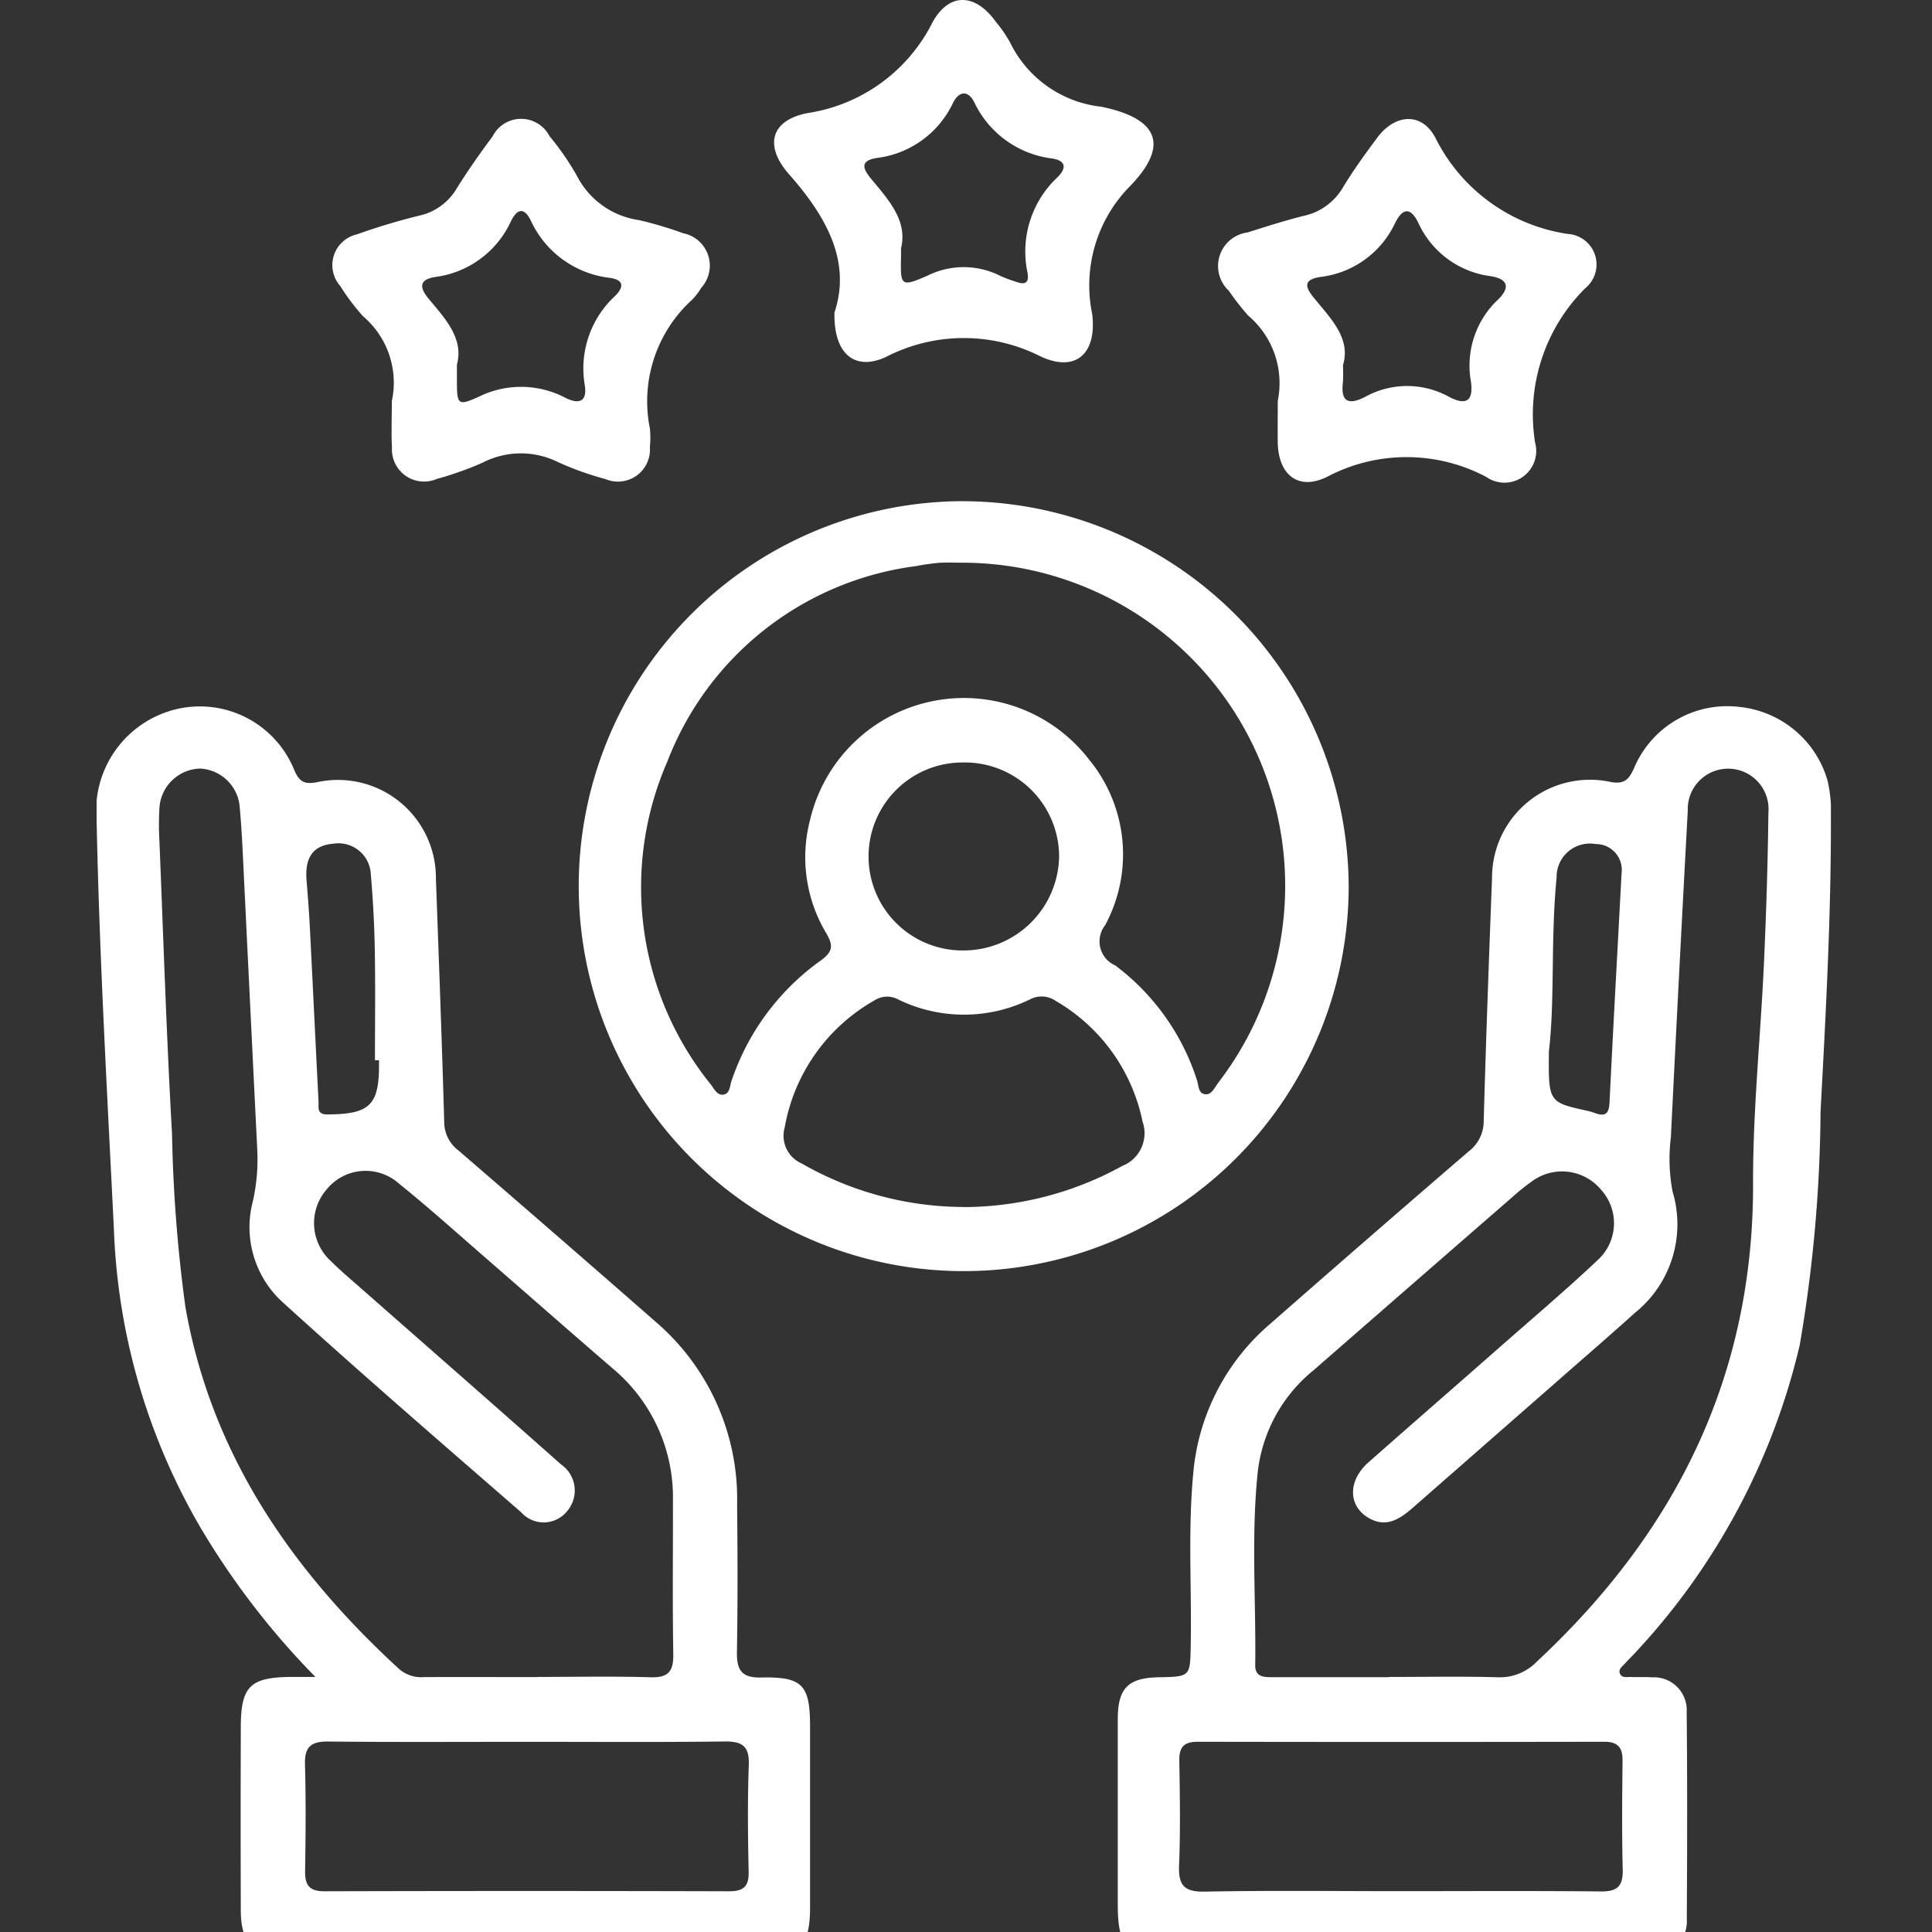
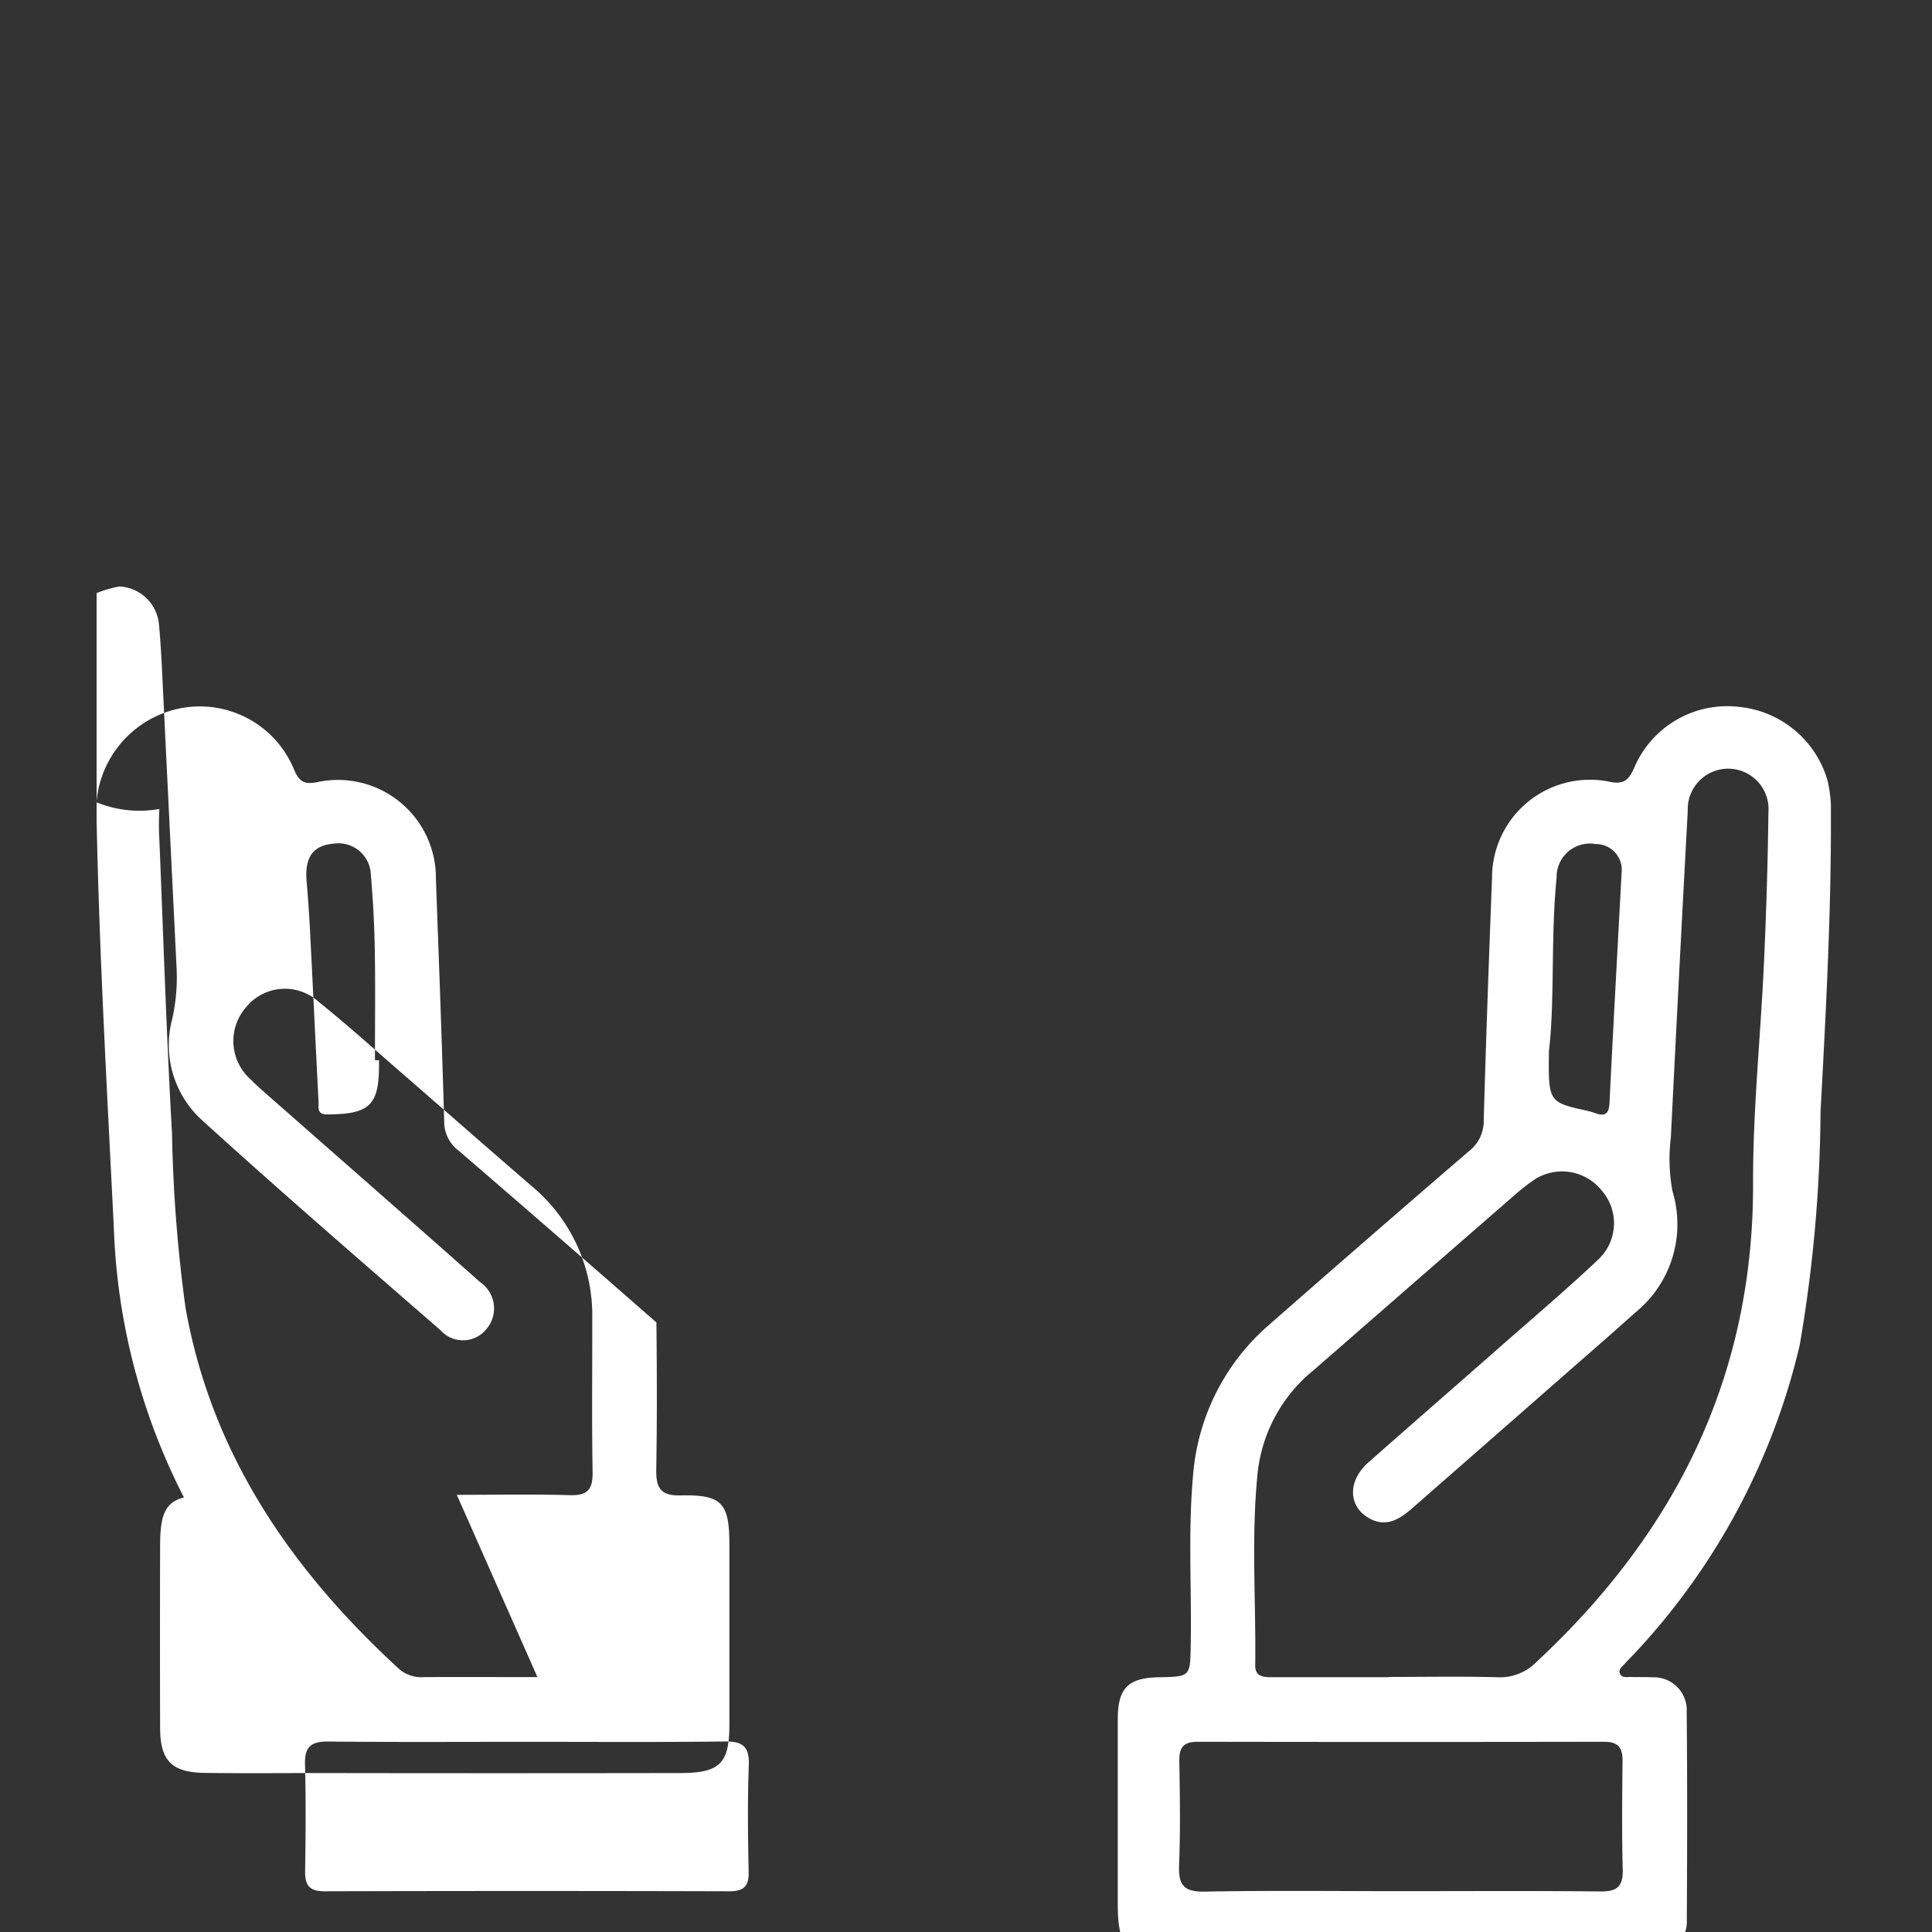
<svg xmlns="http://www.w3.org/2000/svg" width="80" height="80" viewBox="0 0 80 80">
  <rect x="0" y="0" width="80" height="80" fill="#333333" stroke="none" />
  <defs>
    <clipPath id="clip-path">
      <rect id="Rectangle_8350" data-name="Rectangle 8350" width="80" height="80" transform="translate(4642 5776)" fill="#fff" />
    </clipPath>
    <clipPath id="clip-path-2">
      <rect id="Rectangle_427" data-name="Rectangle 427" width="71.814" height="80.971" fill="#fff" />
    </clipPath>
  </defs>
  <g id="Mask_Group_26" data-name="Mask Group 26" transform="translate(-4642 -5776)" clip-path="url(#clip-path)">
    <g id="Group_3294" data-name="Group 3294" transform="translate(4646 5776)">
      <g id="Group_883" data-name="Group 883" transform="translate(0 0)" clip-path="url(#clip-path-2)">
        <path id="Path_768" data-name="Path 768" d="M194.168,177.914q-4.824,0-9.648,0c-1.788,0-2.137-.357-2.138-2.125q0-3.825,0-7.649c0-1.294.428-1.717,1.71-1.741,1.305-.024,1.288-.024,1.311-1.364.041-2.345-.118-4.692.1-7.035a9.181,9.181,0,0,1,3.212-6.253q4.083-3.582,8.2-7.125a1.566,1.566,0,0,0,.619-1.251c.094-3.357.216-6.714.345-10.07a4.054,4.054,0,0,1,4.885-3.979c.609.122.794-.111,1.01-.6a4.183,4.183,0,0,1,4.362-2.5,4.245,4.245,0,0,1,3.637,3.052,5.924,5.924,0,0,1,.138,1.638c.006,4.027-.214,8.048-.429,12.066a59.042,59.042,0,0,1-.864,9.674,27.993,27.993,0,0,1-6.807,12.728c-.135.151-.285.289-.418.441-.109.125-.3.239-.216.432s.3.127.466.135c.289.013.581-.007.869.015a1.358,1.358,0,0,1,1.427,1.436c.029,2.868.021,5.737.005,8.605a1.338,1.338,0,0,1-1.263,1.412,6.838,6.838,0,0,1-1.039.053q-4.737.005-9.474,0m-.564-11.522c1.507,0,3.014-.029,4.519.013a2.123,2.123,0,0,0,1.616-.653c5.747-5.357,8.972-11.817,8.949-19.806-.009-3.034.312-6.068.45-9.1.095-2.082.16-4.167.185-6.251a1.673,1.673,0,1,0-3.339-.077q-.366,6.762-.7,13.527a7.228,7.228,0,0,0,.071,2.249,4.7,4.7,0,0,1-1.55,5.013c-1.011.912-2.043,1.8-3.066,2.7q-3.071,2.692-6.145,5.382c-.548.479-1.127.856-1.872.39-.808-.506-.8-1.529.033-2.267,1.823-1.611,3.66-3.207,5.487-4.814,1.348-1.186,2.72-2.348,4.025-3.58a2.062,2.062,0,0,0,.127-2.9,2.1,2.1,0,0,0-2.894-.325,7.848,7.848,0,0,0-.68.541q-4.163,3.622-8.321,7.249a6.353,6.353,0,0,0-2.314,4.154c-.29,2.683-.076,5.381-.112,8.072-.007.507.392.493.747.493q2.39,0,4.78,0m.452,8.86c2.777,0,5.555-.017,8.332.012.679.007.923-.217.906-.9-.037-1.5-.023-3.009-.007-4.513.006-.543-.19-.786-.758-.785q-8.419.015-16.837,0c-.561,0-.767.216-.758.774.023,1.446.049,2.894-.01,4.339-.033.82.2,1.108,1.06,1.092,2.69-.051,5.381-.019,8.071-.019m6.183-34.78c-.022,2.112-.022,2.111,1.595,2.468a2.718,2.718,0,0,1,.332.1c.41.146.56.011.582-.431.155-3.17.332-6.339.5-9.509a1.07,1.07,0,0,0-1.077-1.207,1.378,1.378,0,0,0-1.613,1.387c-.25,2.532-.068,5.081-.319,7.193" transform="translate(-140.097 -96.948)" fill="#fff" />
-         <path id="Path_769" data-name="Path 769" d="M9.07,166.341a32.33,32.33,0,0,1-4.747-6.158A26.4,26.4,0,0,1,.717,147.81c-.277-5.638-.6-11.272-.716-16.917a4.331,4.331,0,0,1,3.249-4.622A4.219,4.219,0,0,1,8.2,128.816c.214.48.443.553.917.468a4.057,4.057,0,0,1,4.933,4c.123,3.356.248,6.712.344,10.069a1.481,1.481,0,0,0,.587,1.177q4.115,3.545,8.2,7.123a9.668,9.668,0,0,1,3.341,7.54c.021,2.028.028,4.056-.007,6.084-.013.753.17,1.1,1.015,1.078,1.707-.037,2.012.316,2.013,2.03q0,3.737,0,7.475c0,1.584-.393,1.988-2.01,1.991q-7.562.013-15.123,0c-1.535,0-3.071.016-4.606-.007-1.354-.02-1.828-.51-1.833-1.851q-.011-3.781,0-7.562c0-1.711.378-2.086,2.094-2.1.256,0,.512,0,1.008,0m9.184,0c1.564,0,3.13-.032,4.693.014.74.021.941-.26.929-.961-.035-2.114-.01-4.23-.014-6.344a6.956,6.956,0,0,0-2.516-5.5c-1.777-1.532-3.538-3.082-5.31-4.621-1.159-1.006-2.3-2.035-3.5-3a2.076,2.076,0,0,0-3.025.24,2.123,2.123,0,0,0,.208,2.972c.367.369.768.705,1.159,1.049,2.783,2.449,5.576,4.888,8.348,7.35a1.312,1.312,0,0,1,.27,1.917,1.246,1.246,0,0,1-1.921.064c-3.3-2.869-6.61-5.731-9.847-8.671a4.2,4.2,0,0,1-1.258-4.214,7.933,7.933,0,0,0,.178-2.154q-.275-5.594-.547-11.188c-.049-.983-.086-1.967-.176-2.946a1.73,1.73,0,0,0-1.642-1.62A1.734,1.734,0,0,0,2.6,130.39a11.207,11.207,0,0,0,0,1.3c.166,4.049.294,8.1.523,12.147a61.247,61.247,0,0,0,.555,7.18C4.752,157.109,8.062,161.9,12.523,166a1.4,1.4,0,0,0,1.037.338c1.564-.007,3.129,0,4.694,0m-.418,2.68c-2.749,0-5.5.017-8.246-.012-.708-.008-.981.218-.961.945.041,1.474.027,2.951.005,4.426-.009.578.176.831.8.83q8.376-.023,16.752,0c.593,0,.826-.189.814-.8-.031-1.475-.048-2.952.006-4.426.029-.784-.267-.987-1.007-.977-2.719.034-5.439.014-8.159.014m-6.142-28.223h-.172c0-1.529.02-3.058-.007-4.586-.018-1.038-.075-2.077-.164-3.112A1.343,1.343,0,0,0,9.8,131.829c-.83.069-1.184.561-1.106,1.518.051.633.1,1.266.134,1.9.124,2.421.238,4.842.362,7.263.012.235-.084.531.361.529,1.777-.008,2.162-.384,2.143-2.158,0-.029,0-.058,0-.087" transform="translate(0 -96.893)" fill="#fff" />
-         <path id="Path_770" data-name="Path 770" d="M118,105.467A15.941,15.941,0,1,1,101.843,89.52,16.021,16.021,0,0,1,118,105.467m-15.928-13.4c-.348,0-.7-.018-1.042.005a9.527,9.527,0,0,0-.945.135,12.783,12.783,0,0,0-10.3,8.1,12.991,12.991,0,0,0,1.809,13.373c.133.179.259.45.514.413.27-.039.264-.352.333-.559a10.078,10.078,0,0,1,3.721-5.012c.5-.369.487-.625.206-1.112a6.125,6.125,0,0,1-.67-4.7,6.544,6.544,0,0,1,11.546-2.5,6.179,6.179,0,0,1,.672,6.866,1.085,1.085,0,0,0,.419,1.667,9.6,9.6,0,0,1,3.379,4.738c.074.209.051.53.3.587.3.07.424-.253.571-.45a13.38,13.38,0,0,0-10.509-21.552m-.011,26.683a13.664,13.664,0,0,0,6.562-1.705,1.456,1.456,0,0,0,.837-1.837,7.512,7.512,0,0,0-3.592-4.994,1.026,1.026,0,0,0-1.057-.071,6.213,6.213,0,0,1-5.448.02.956.956,0,0,0-.978.014,7.549,7.549,0,0,0-3.742,5.276,1.251,1.251,0,0,0,.708,1.493,13.536,13.536,0,0,0,6.709,1.8m0-18.406a3.892,3.892,0,1,0,.017,7.783,3.959,3.959,0,0,0,3.929-3.915,3.905,3.905,0,0,0-3.946-3.869" transform="translate(-66.154 -68.766)" fill="#fff" />
-         <path id="Path_771" data-name="Path 771" d="M44.622,32.872a3.606,3.606,0,0,0-1.2-3.479,9.01,9.01,0,0,1-.94-1.248A1.307,1.307,0,0,1,43.178,26a25.986,25.986,0,0,1,2.576-.774,2.4,2.4,0,0,0,1.554-1.136c.459-.736.96-1.449,1.479-2.144a1.323,1.323,0,0,1,2.358-.009,11.213,11.213,0,0,1,1.134,1.641,3.43,3.43,0,0,0,2.57,1.834,15.82,15.82,0,0,1,1.83.544,1.367,1.367,0,0,1,.746,2.262,2.655,2.655,0,0,1-.367.483A5.682,5.682,0,0,0,55.3,34.036a3.835,3.835,0,0,1,0,.781,1.325,1.325,0,0,1-1.832,1.321,12.862,12.862,0,0,1-1.961-.7,3.459,3.459,0,0,0-3.156.029,14.01,14.01,0,0,1-1.881.665,1.329,1.329,0,0,1-1.849-1.3c-.034-.577-.006-1.158-.006-1.957m2.695-1.477v.666c0,.99.033,1.062.933.649a3.942,3.942,0,0,1,3.571.064c.587.286.9.126.787-.552a4.087,4.087,0,0,1,1.273-3.686c.366-.376.335-.65-.218-.734a4.12,4.12,0,0,1-3.285-2.371c-.26-.532-.548-.526-.816.008a4.011,4.011,0,0,1-3.124,2.322c-.718.109-.671.453-.274.927.69.823,1.439,1.632,1.153,2.708" transform="translate(-32.39 -16.298)" fill="#fff" />
-         <path id="Path_772" data-name="Path 772" d="M202.81,32.945a3.669,3.669,0,0,0-1.228-3.549,10.672,10.672,0,0,1-.8-1.027,1.4,1.4,0,0,1,.771-2.408c.772-.242,1.544-.493,2.329-.687a2.48,2.48,0,0,0,1.628-1.178c.434-.716.929-1.4,1.43-2.07.733-.983,1.838-1.055,2.4.014a7.317,7.317,0,0,0,5.483,3.981,1.268,1.268,0,0,1,.716,2.253,7.373,7.373,0,0,0-2.072,6.38,1.315,1.315,0,0,1-2.021,1.429,7.044,7.044,0,0,0-6.6,0c-1.195.584-2.017-.1-2.034-1.442-.007-.492,0-.983,0-1.7m2.7-1.481a6.809,6.809,0,0,1,0,.691c-.106.837.242.966.925.613a3.588,3.588,0,0,1,3.481.009c.753.393,1,.1.891-.652a3.749,3.749,0,0,1,1.131-3.388c.509-.5.4-.85-.309-.962a3.828,3.828,0,0,1-3-2.213c-.349-.714-.683-.556-.967.027a3.924,3.924,0,0,1-3.1,2.219c-.6.1-.687.325-.286.825.7.871,1.577,1.693,1.235,2.83" transform="translate(-153.903 -16.334)" fill="#fff" />
-         <path id="Path_773" data-name="Path 773" d="M123.506,12.939c.7-2.1-.321-3.958-1.881-5.722-1.057-1.2-.744-2.264.806-2.541A6.942,6.942,0,0,0,127.569.918c.695-1.252,1.776-1.19,2.615-.02a5.412,5.412,0,0,1,.591.857,4.781,4.781,0,0,0,3.778,2.664c2.4.493,2.837,1.623,1.137,3.344a5.849,5.849,0,0,0-1.512,5.246c.2,1.653-.7,2.438-2.166,1.736a7.022,7.022,0,0,0-6.368.033c-1.294.6-2.177-.115-2.139-1.838m2.757-2.648c0,.2,0,.263,0,.321-.031,1.235-.01,1.283,1.1.8a3.354,3.354,0,0,1,3.006.009,6.009,6.009,0,0,0,.649.244c.36.13.562.076.481-.377a4.22,4.22,0,0,1,1.247-3.954c.333-.329.4-.666-.21-.77A4.125,4.125,0,0,1,129.3,4.246c-.257-.525-.641-.479-.887.017a4.027,4.027,0,0,1-3.162,2.279c-.735.12-.546.479-.213.88.727.875,1.506,1.732,1.221,2.87" transform="translate(-92.952 0)" fill="#fff" />
+         <path id="Path_769" data-name="Path 769" d="M9.07,166.341a32.33,32.33,0,0,1-4.747-6.158A26.4,26.4,0,0,1,.717,147.81c-.277-5.638-.6-11.272-.716-16.917a4.331,4.331,0,0,1,3.249-4.622A4.219,4.219,0,0,1,8.2,128.816c.214.48.443.553.917.468a4.057,4.057,0,0,1,4.933,4c.123,3.356.248,6.712.344,10.069a1.481,1.481,0,0,0,.587,1.177q4.115,3.545,8.2,7.123c.021,2.028.028,4.056-.007,6.084-.013.753.17,1.1,1.015,1.078,1.707-.037,2.012.316,2.013,2.03q0,3.737,0,7.475c0,1.584-.393,1.988-2.01,1.991q-7.562.013-15.123,0c-1.535,0-3.071.016-4.606-.007-1.354-.02-1.828-.51-1.833-1.851q-.011-3.781,0-7.562c0-1.711.378-2.086,2.094-2.1.256,0,.512,0,1.008,0m9.184,0c1.564,0,3.13-.032,4.693.014.74.021.941-.26.929-.961-.035-2.114-.01-4.23-.014-6.344a6.956,6.956,0,0,0-2.516-5.5c-1.777-1.532-3.538-3.082-5.31-4.621-1.159-1.006-2.3-2.035-3.5-3a2.076,2.076,0,0,0-3.025.24,2.123,2.123,0,0,0,.208,2.972c.367.369.768.705,1.159,1.049,2.783,2.449,5.576,4.888,8.348,7.35a1.312,1.312,0,0,1,.27,1.917,1.246,1.246,0,0,1-1.921.064c-3.3-2.869-6.61-5.731-9.847-8.671a4.2,4.2,0,0,1-1.258-4.214,7.933,7.933,0,0,0,.178-2.154q-.275-5.594-.547-11.188c-.049-.983-.086-1.967-.176-2.946a1.73,1.73,0,0,0-1.642-1.62A1.734,1.734,0,0,0,2.6,130.39a11.207,11.207,0,0,0,0,1.3c.166,4.049.294,8.1.523,12.147a61.247,61.247,0,0,0,.555,7.18C4.752,157.109,8.062,161.9,12.523,166a1.4,1.4,0,0,0,1.037.338c1.564-.007,3.129,0,4.694,0m-.418,2.68c-2.749,0-5.5.017-8.246-.012-.708-.008-.981.218-.961.945.041,1.474.027,2.951.005,4.426-.009.578.176.831.8.83q8.376-.023,16.752,0c.593,0,.826-.189.814-.8-.031-1.475-.048-2.952.006-4.426.029-.784-.267-.987-1.007-.977-2.719.034-5.439.014-8.159.014m-6.142-28.223h-.172c0-1.529.02-3.058-.007-4.586-.018-1.038-.075-2.077-.164-3.112A1.343,1.343,0,0,0,9.8,131.829c-.83.069-1.184.561-1.106,1.518.051.633.1,1.266.134,1.9.124,2.421.238,4.842.362,7.263.012.235-.084.531.361.529,1.777-.008,2.162-.384,2.143-2.158,0-.029,0-.058,0-.087" transform="translate(0 -96.893)" fill="#fff" />
      </g>
    </g>
  </g>
</svg>